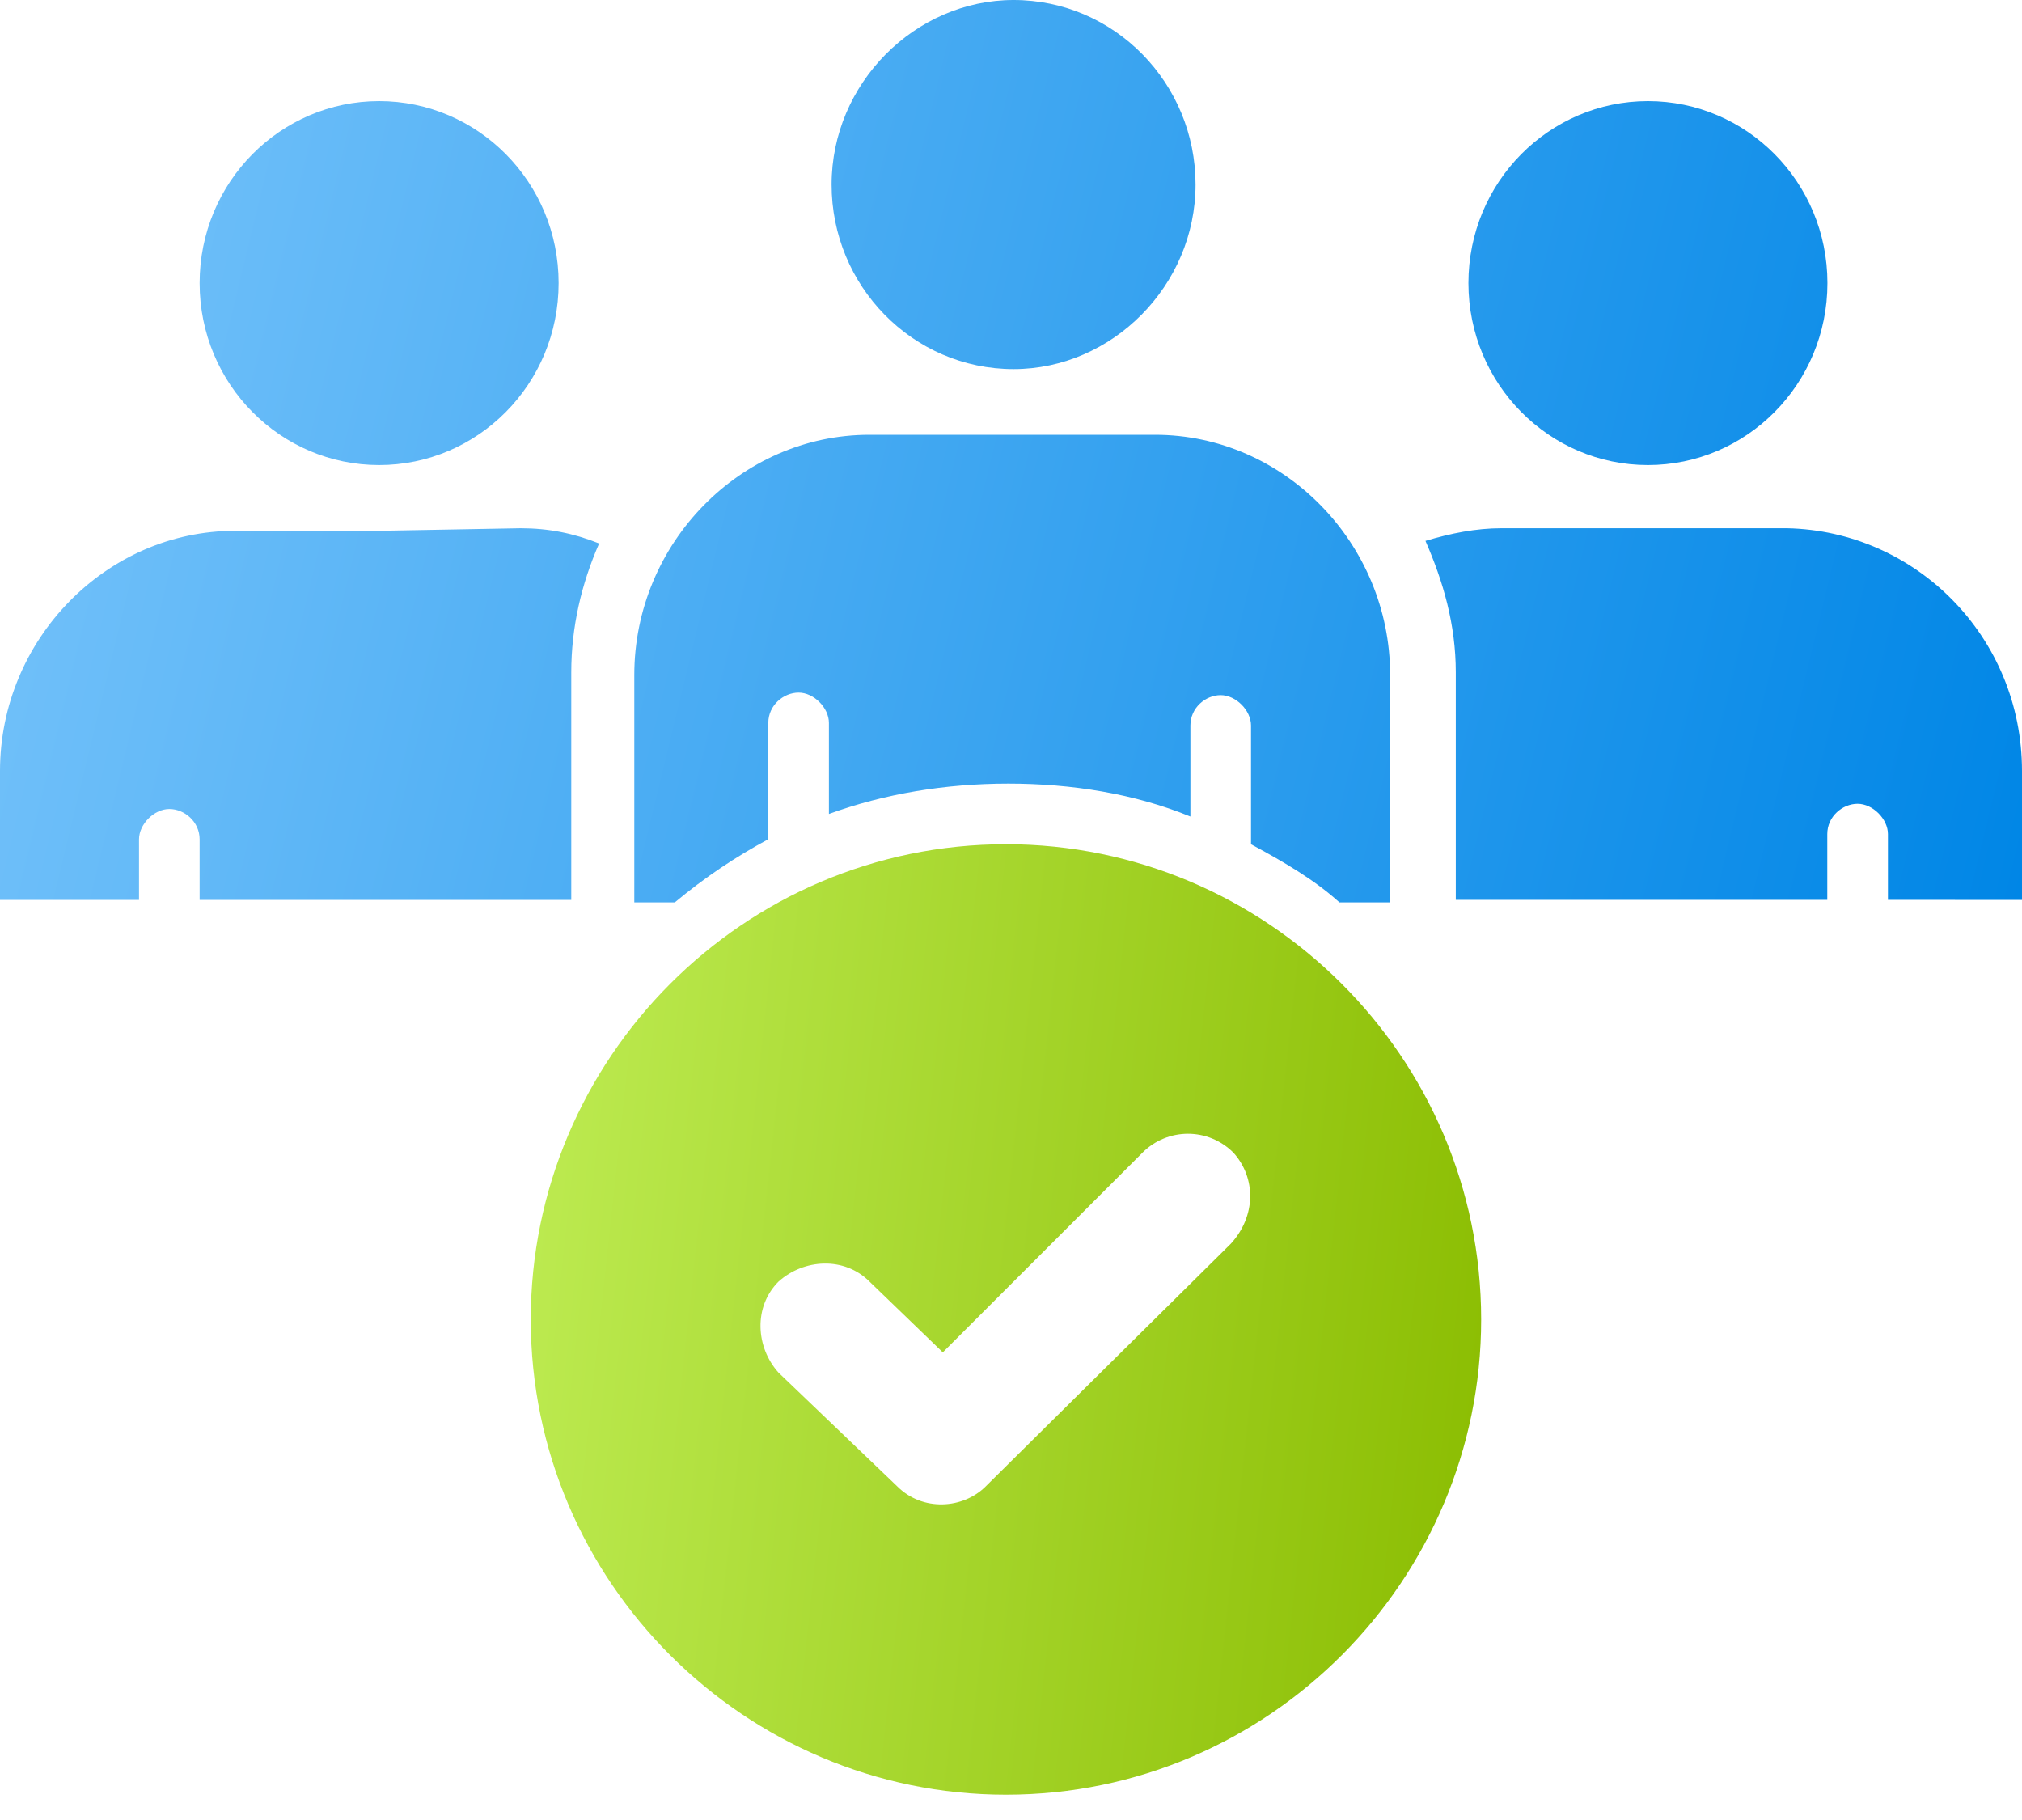
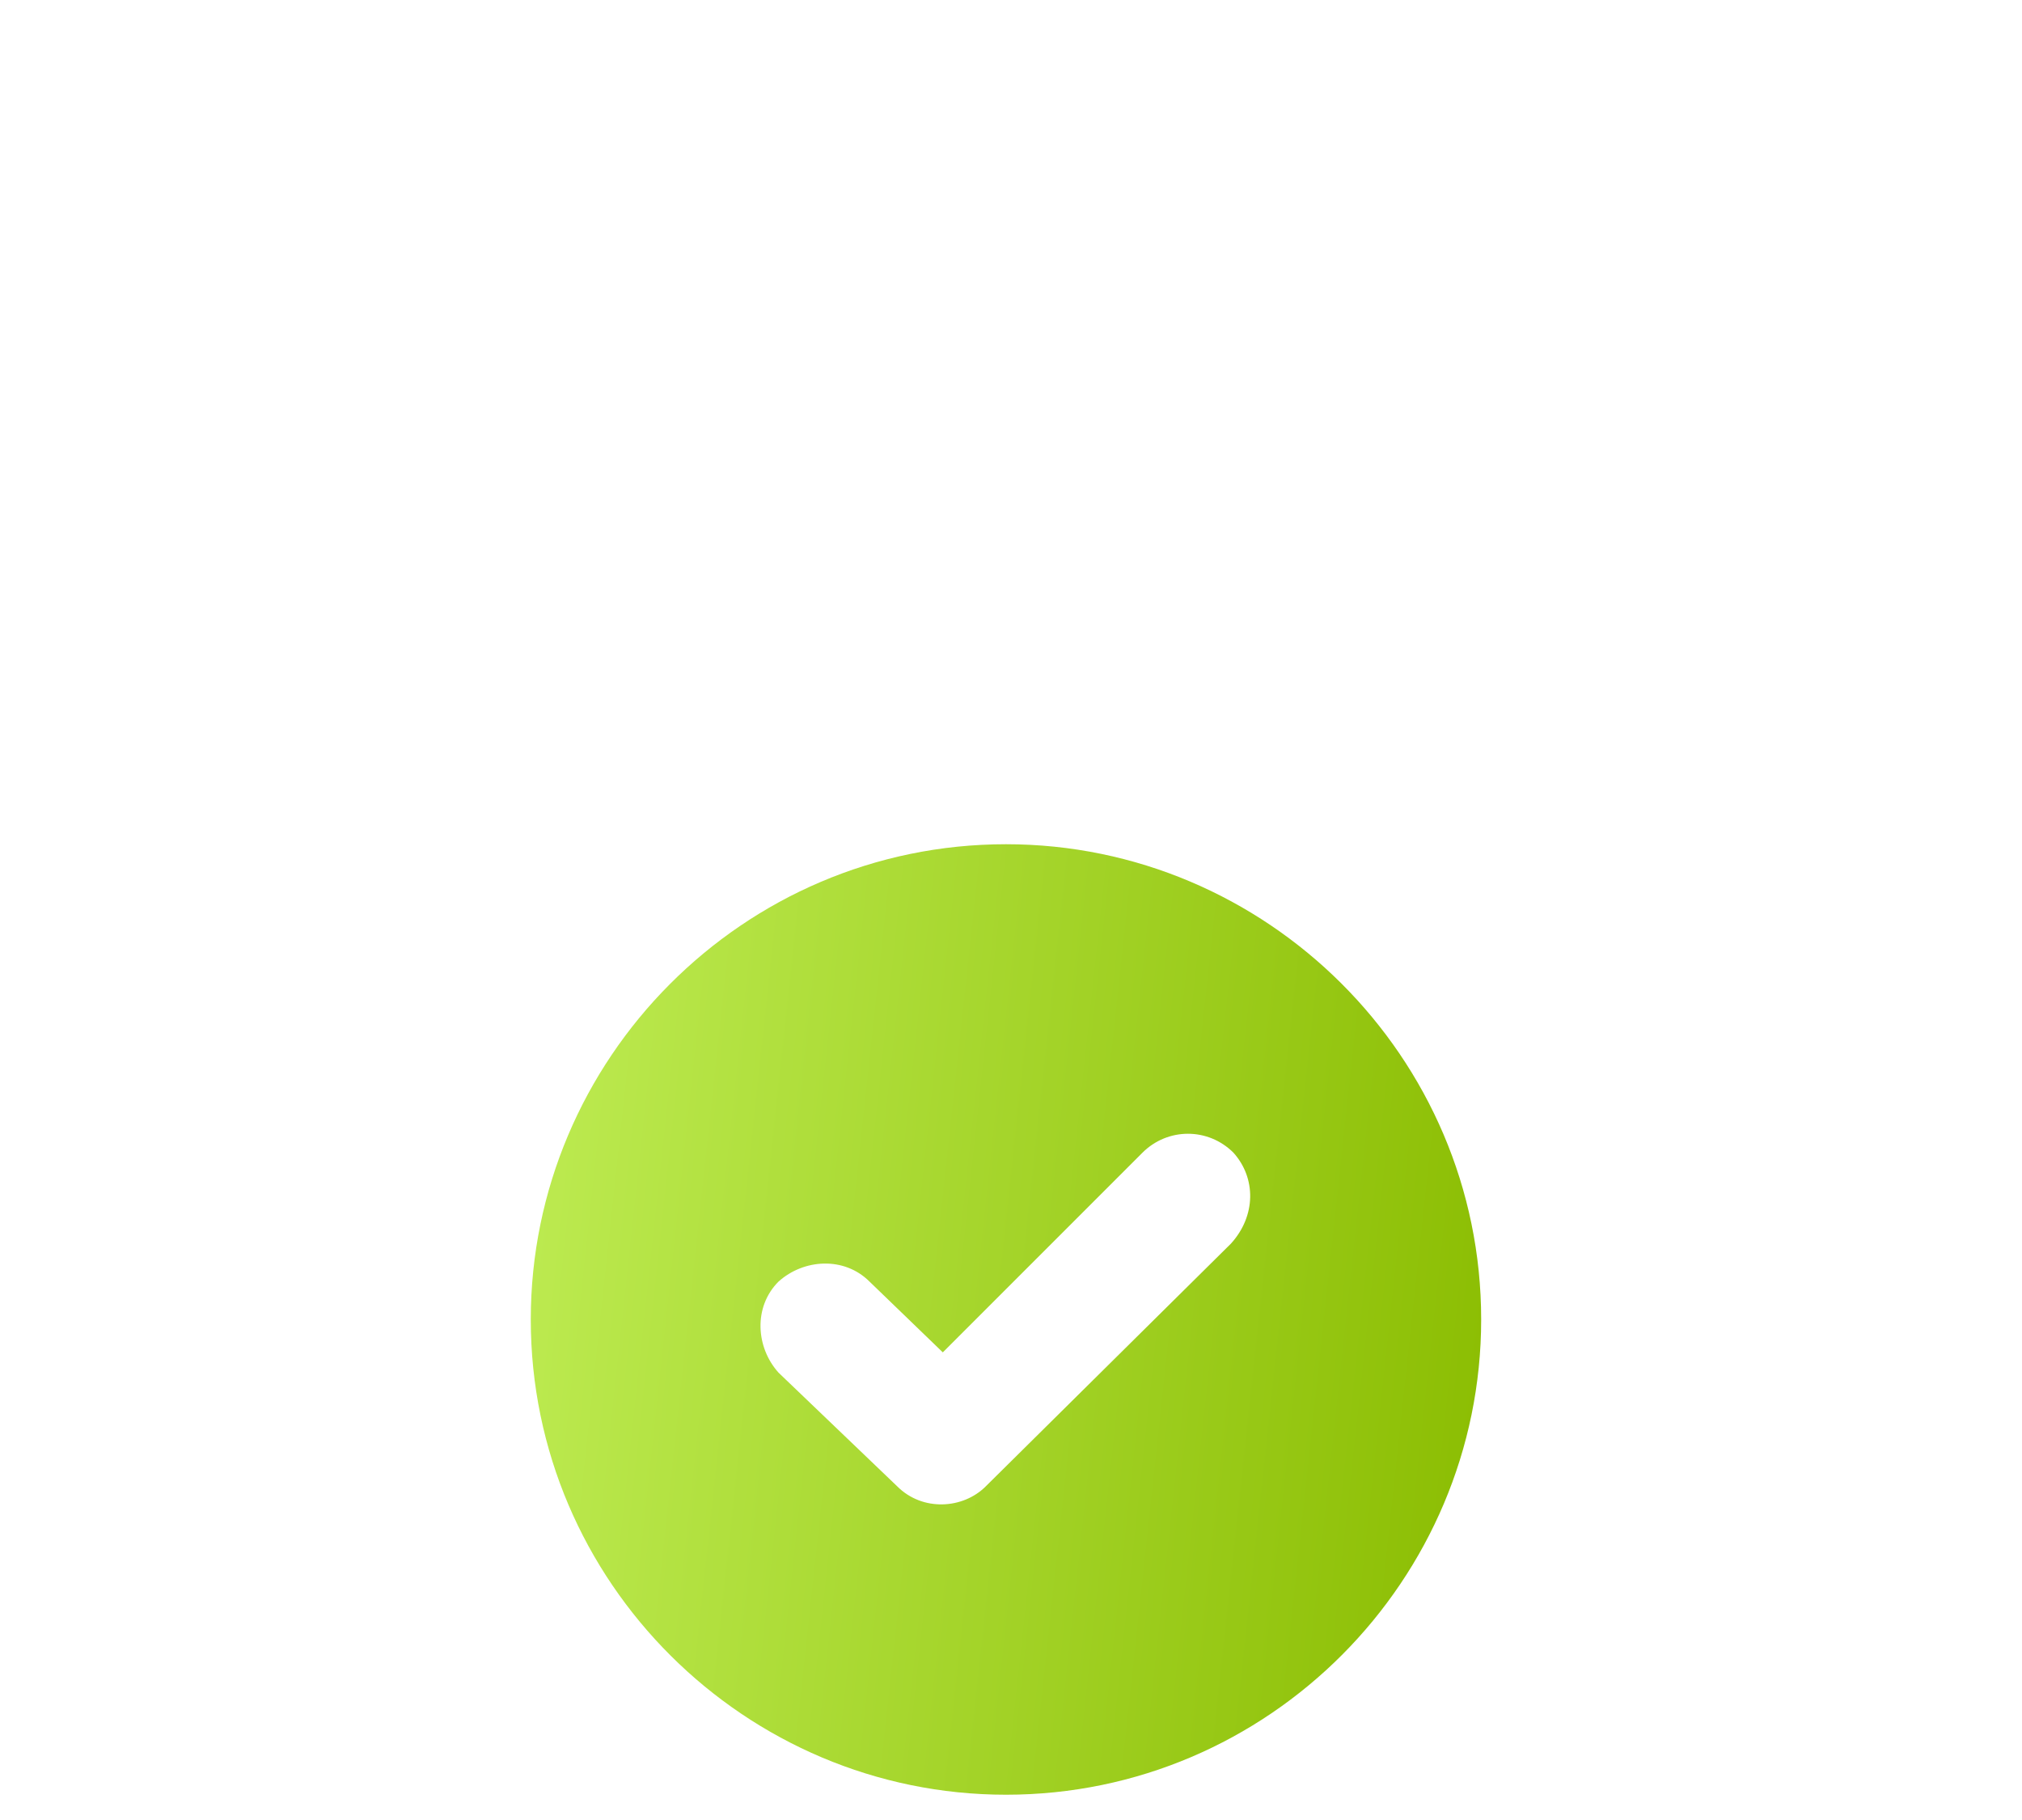
<svg xmlns="http://www.w3.org/2000/svg" width="40" height="36" viewBox="0 0 40 36" fill="none">
  <path d="M29.301 26.1C29.301 31.25 25.102 35.5 19.901 35.5C14.75 35.5 10.5 31.301 10.5 26.1C10.5 20.949 14.699 16.699 19.901 16.699C25.051 16.699 29.301 20.9 29.301 26.1ZM24.401 22.801C23.901 22.301 23.1 22.301 22.6 22.801L18.651 26.75L17.201 25.35C16.701 24.85 15.901 24.9 15.401 25.35C14.901 25.85 14.951 26.651 15.401 27.151L17.75 29.401C18.25 29.901 19.051 29.85 19.5 29.401L24.35 24.6C24.85 24.051 24.85 23.301 24.401 22.801Z" fill="url(#paint0_linear_4127_1701)" />
-   <path d="M10.301 10.449C10.852 10.449 11.352 10.549 11.852 10.75C11.502 11.551 11.301 12.401 11.301 13.301V17.801H3.949V16.602C3.949 16.252 3.648 16.002 3.35 16.002C3.049 16.002 2.75 16.303 2.75 16.602V17.801H0V15.25C0 12.651 2.1 10.5 4.65 10.5H7.5L10.301 10.449ZM20.051 7.301C22 7.301 23.651 5.65 23.651 3.65C23.651 1.65 22.051 0 20.051 0C18.102 0 16.451 1.65 16.451 3.65C16.449 5.65 18.051 7.301 20.051 7.301ZM7.5 9.199C9.449 9.199 11.051 7.6 11.051 5.6C11.051 3.6 9.451 2 7.5 2C5.551 2 3.949 3.6 3.949 5.6C3.949 7.6 5.551 9.199 7.5 9.199ZM15.199 16.6V14.299C15.199 13.95 15.5 13.7 15.799 13.7C16.099 13.7 16.398 14 16.398 14.299V16.1C17.498 15.7 18.699 15.5 19.949 15.5C21.199 15.5 22.449 15.7 23.549 16.151V14.35C23.549 14 23.849 13.75 24.148 13.75C24.449 13.75 24.748 14.051 24.748 14.35V16.7C25.398 17.049 25.998 17.399 26.498 17.85H27.5V13.35C27.5 10.75 25.4 8.6 22.849 8.6H17.199C14.648 8.6 12.548 10.75 12.548 13.35V17.85H13.349C13.949 17.35 14.55 16.95 15.199 16.6ZM35.35 10.449H29.699C29.199 10.449 28.699 10.549 28.199 10.699C28.549 11.5 28.799 12.35 28.799 13.299V17.799H36.148V16.498C36.148 16.149 36.449 15.899 36.748 15.899C37.049 15.899 37.348 16.2 37.348 16.498V17.799L40 17.801V15.25C40 12.6 37.901 10.5 35.35 10.449ZM32.6 9.199C34.549 9.199 36.151 7.6 36.151 5.6C36.151 3.6 34.551 2 32.6 2C30.651 2 29.049 3.6 29.049 5.6C29.051 7.6 30.65 9.199 32.6 9.199Z" fill="url(#paint1_linear_4127_1701)" />
  <defs>
    <linearGradient id="paint0_linear_4127_1701" x1="10.5" y1="16.699" x2="31.094" y2="18.928" gradientUnits="userSpaceOnUse">
      <stop stop-color="#BEEC53" />
      <stop offset="1" stop-color="#8ABC00" />
    </linearGradient>
    <linearGradient id="paint1_linear_4127_1701" x1="0" y1="0" x2="41.867" y2="10.152" gradientUnits="userSpaceOnUse">
      <stop stop-color="#78C4FB" />
      <stop offset="1" stop-color="#0086E6" />
    </linearGradient>
  </defs>
</svg>